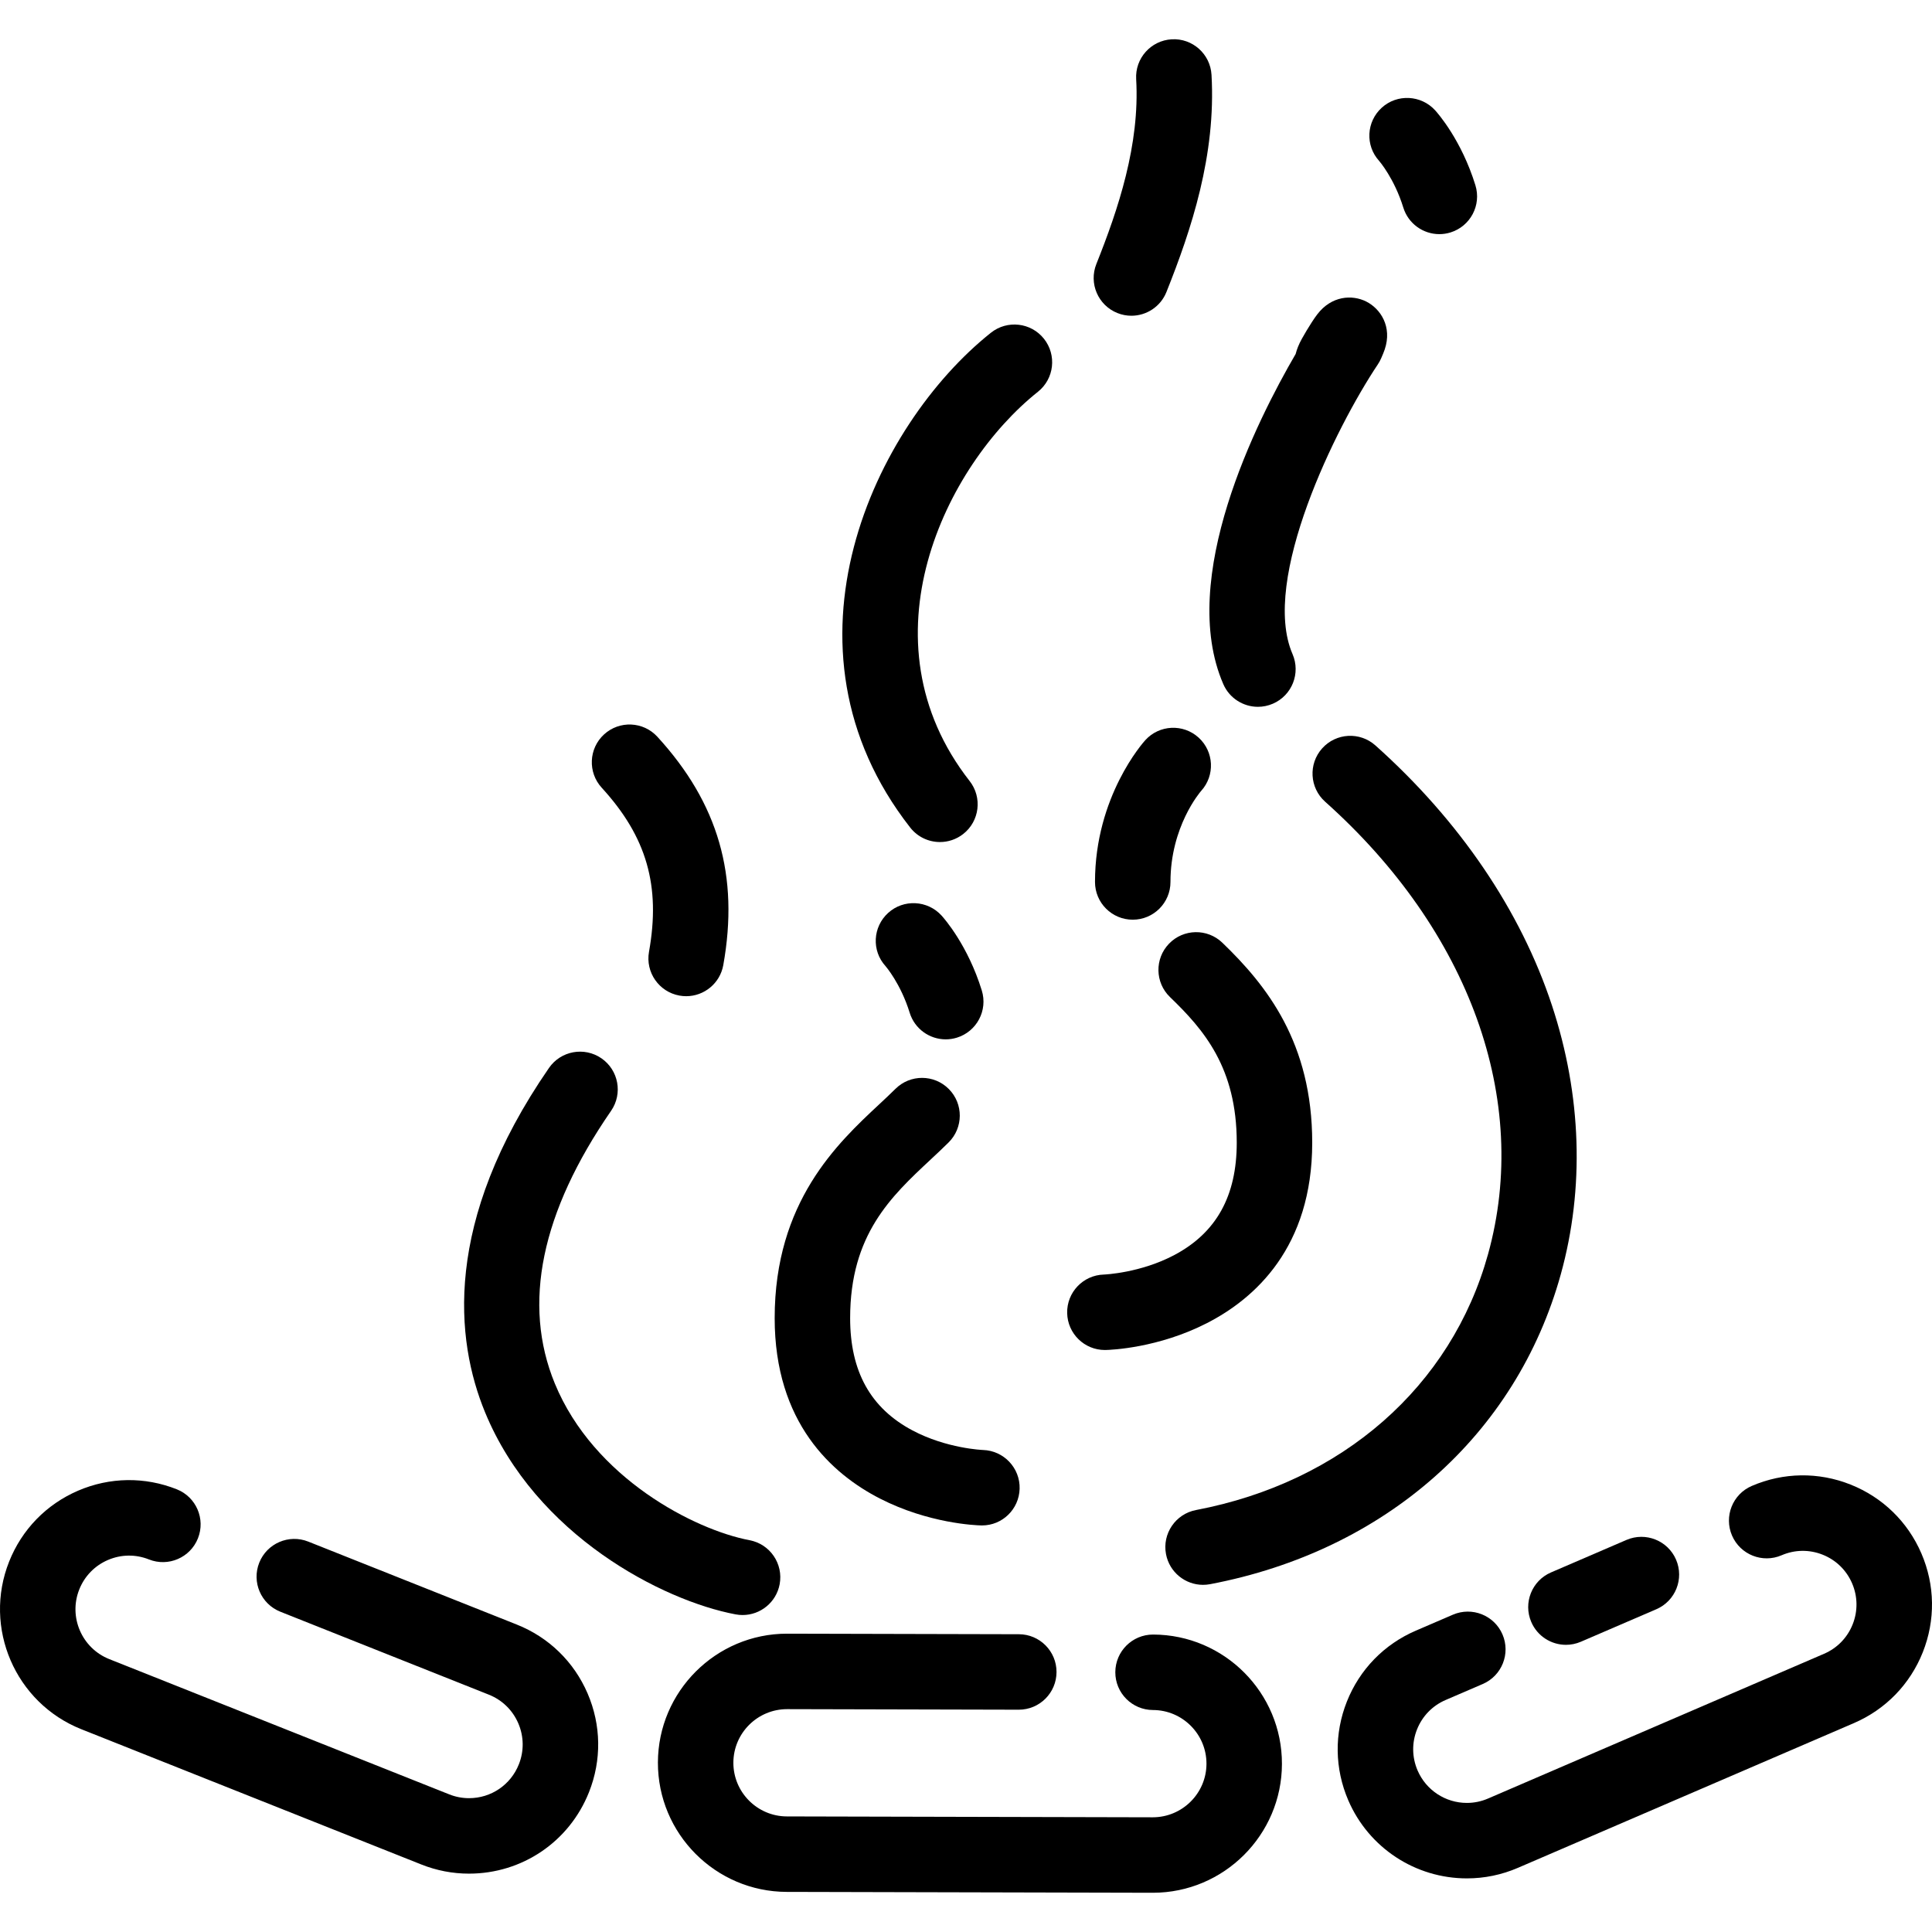
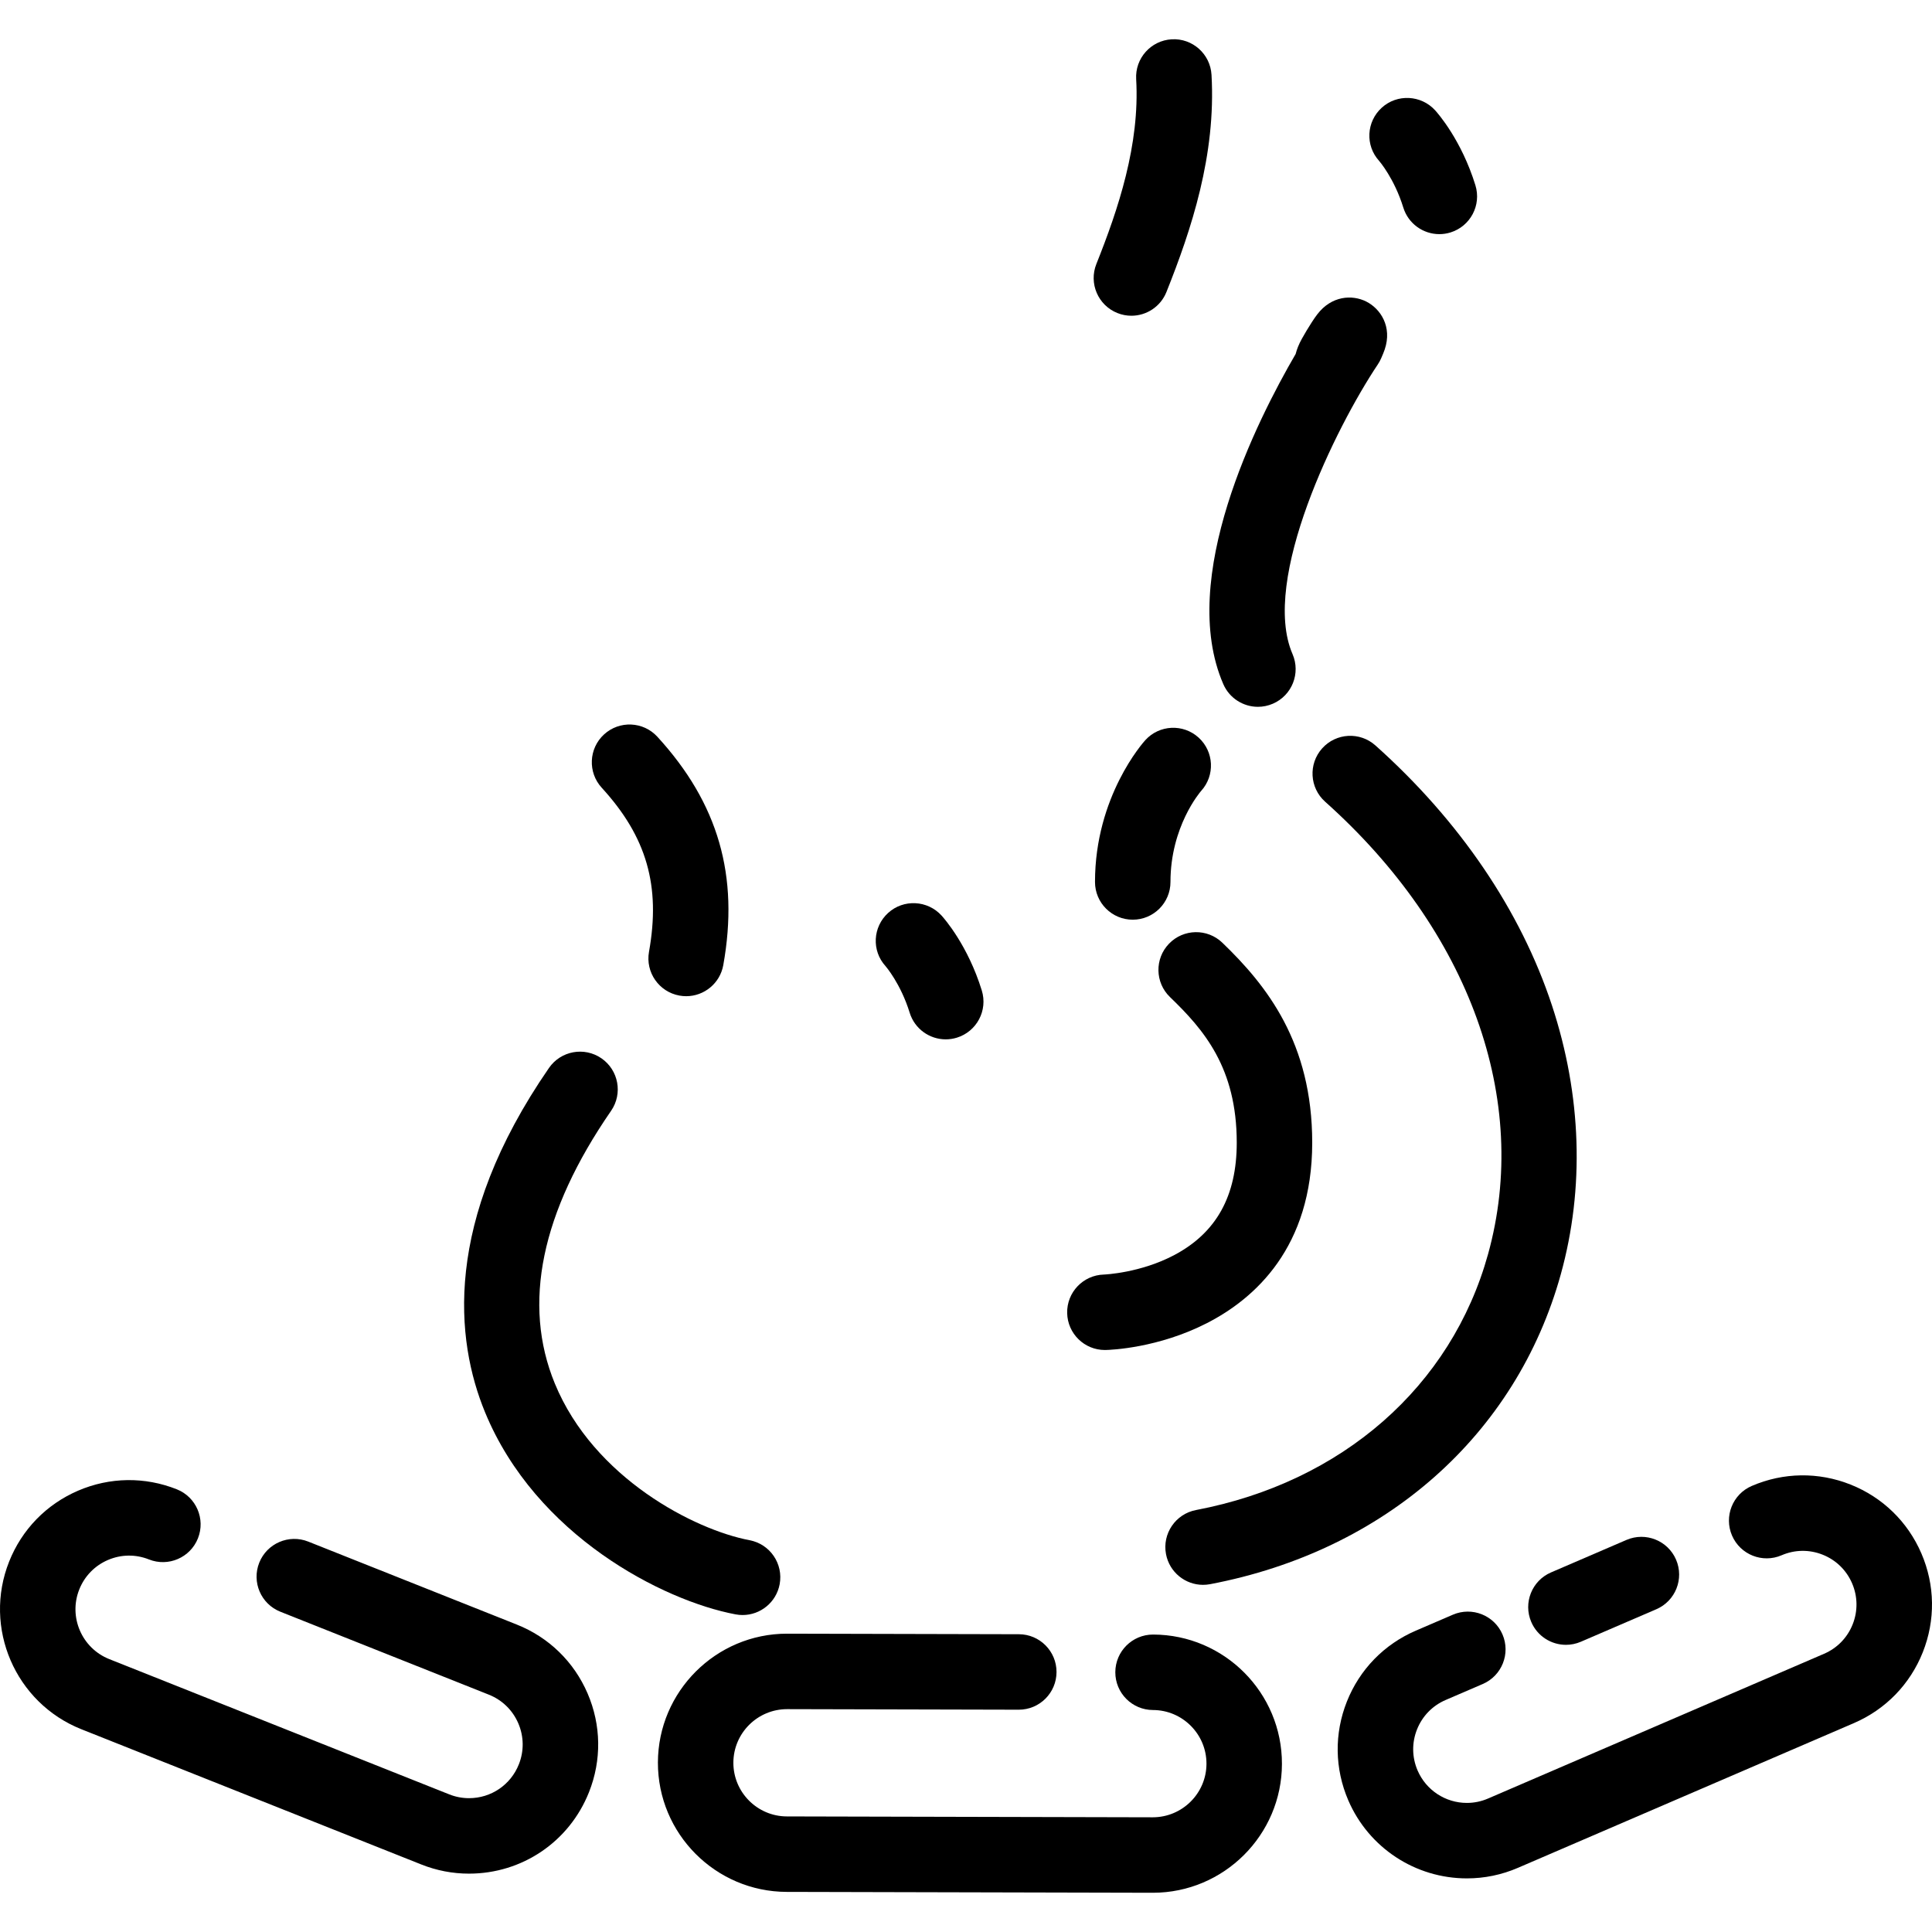
<svg xmlns="http://www.w3.org/2000/svg" version="1.1" id="Layer_1" x="0px" y="0px" viewBox="0 0 512.005 512.005" style="enable-background:new 0 0 512.005 512.005;" xml:space="preserve">
  <g>
    <g>
      <g>
        <path d="M136.943,430.525l-55.252-21.982c-5.131-2.04-10.947,0.464-12.988,5.596c-2.042,5.131,0.463,10.946,5.595,12.988     l55.252,21.982c3.528,1.403,6.299,4.097,7.801,7.585c1.502,3.487,1.556,7.35,0.153,10.877c-2.167,5.448-7.355,8.968-13.215,8.968     c-1.793,0-3.558-0.341-5.248-1.014l-90.079-35.838c-7.284-2.897-10.852-11.18-7.954-18.463c1.404-3.528,4.098-6.299,7.585-7.801     c3.487-1.503,7.35-1.557,10.877-0.153c5.131,2.045,10.946-0.462,12.989-5.594v-0.001c2.042-5.132-0.463-10.946-5.594-12.988     c-8.491-3.379-17.791-3.248-26.185,0.367c-8.394,3.616-14.877,10.284-18.255,18.775c-6.974,17.529,1.613,37.465,19.143,44.44     l90.078,35.837c4.052,1.613,8.305,2.431,12.643,2.431c14.103,0,26.584-8.468,31.798-21.573c3.378-8.491,3.248-17.79-0.368-26.185     C152.102,440.387,145.434,433.903,136.943,430.525z" />
        <path d="M509.196,411.685c-3.616-8.394-10.284-14.877-18.775-18.256c-8.493-3.381-17.793-3.248-26.187,0.369     c-5.071,2.186-7.41,8.069-5.226,13.14c0,0,0,0.001,0.001,0.002c2.187,5.072,8.072,7.41,13.141,5.226     c3.487-1.503,7.349-1.558,10.876-0.153c3.528,1.403,6.299,4.098,7.801,7.585s1.557,7.351,0.153,10.879     c-1.403,3.527-4.097,6.297-7.584,7.799l-89.041,38.356c-1.793,0.773-3.68,1.165-5.608,1.165c-5.688,0-10.817-3.375-13.067-8.598     c-1.502-3.487-1.557-7.351-0.153-10.879c1.403-3.527,4.097-6.297,7.584-7.799l9.84-4.238c5.072-2.186,7.413-8.068,5.228-13.141     v-0.001c-2.185-5.071-8.067-7.409-13.14-5.228l-9.839,4.238c-8.394,3.615-14.877,10.283-18.255,18.775     c-3.379,8.491-3.248,17.79,0.368,26.184c5.413,12.566,17.752,20.686,31.436,20.686c4.667,0,9.219-0.942,13.524-2.798     l89.037-38.354c8.394-3.615,14.877-10.283,18.255-18.775C512.942,429.377,512.811,420.078,509.196,411.685z" />
        <path d="M305.597,433.177c-0.008,0-0.016,0-0.024,0c-5.511,0-9.986,4.462-10,9.976c-0.013,5.523,4.453,10.011,9.976,10.024     c7.838,0.019,14.2,6.411,14.181,14.249c-0.019,7.819-6.395,14.181-14.249,14.181l-96.947-0.231     c-7.838-0.019-14.2-6.411-14.181-14.25c0.019-7.819,6.395-14.181,14.249-14.181l61.366,0.147c0.008,0,0.016,0,0.024,0     c5.511,0,9.986-4.462,10-9.976v-0.001c0.013-5.523-4.453-10.01-9.976-10.023l-61.449-0.147     c-18.821,0-34.168,15.313-34.213,34.134c-0.045,18.866,15.267,34.251,34.133,34.297l97.03,0.231     c18.821,0,34.168-15.313,34.213-34.134C339.776,448.608,324.464,433.223,305.597,433.177z" />
        <path d="M405.809,429.854c1.629,3.783,5.315,6.047,9.189,6.047c1.32,0,2.662-0.264,3.951-0.818l20-8.615     c5.072-2.186,7.413-8.068,5.228-13.141c-2.184-5.072-8.068-7.41-13.14-5.228l-20,8.615     C405.965,418.899,403.624,424.781,405.809,429.854z" />
        <path d="M296.126,82.959c1.217,0.487,2.472,0.717,3.707,0.717c3.97,0,7.727-2.381,9.289-6.294     c6.595-16.511,13.172-36.262,11.944-57.558c-0.318-5.514-5.054-9.738-10.559-9.408c-5.514,0.318-9.726,5.045-9.408,10.559     c1.002,17.385-4.771,34.519-10.55,48.989C288.501,75.093,290.997,80.911,296.126,82.959z" />
        <path d="M324.186,181.29c1.635,3.772,5.315,6.026,9.18,6.026c1.327,0,2.676-0.267,3.973-0.828     c5.067-2.196,7.394-8.084,5.198-13.151c-8.534-19.688,11.523-60.183,22.592-76.745c0.006-0.009,0.013-0.018,0.019-0.028     c0.358-0.535,0.657-1.092,0.9-1.664c0.415-0.935,0.711-1.673,0.926-2.31c2.03-6.012-1.128-10.791-4.921-12.687     c-3.731-1.865-9.187-1.536-12.961,3.406c-0.425,0.556-0.901,1.243-1.457,2.101c-0.872,1.347-1.882,3.028-2.634,4.386     c-0.802,1.45-1.327,2.786-1.638,4.015C333.042,111.524,312.025,153.232,324.186,181.29z" />
        <path d="M364.499,197.546c-4.118-3.68-10.441-3.325-14.12,0.794c-3.68,4.119-3.325,10.44,0.794,14.12     c38.356,34.27,54.499,79.093,43.184,119.9c-9.729,35.089-38.663,60.441-77.396,67.819c-5.425,1.033-8.986,6.268-7.952,11.694     c0.913,4.793,5.106,8.131,9.812,8.131c0.62,0,1.25-0.059,1.883-0.177c46.378-8.833,81.117-39.533,92.927-82.122     c6.321-22.797,5.515-47.428-2.332-71.228C403.008,241.33,386.825,217.494,364.499,197.546z" />
        <path d="M194.936,427.829c0.627,0.118,1.249,0.175,1.864,0.175c4.713,0,8.91-3.349,9.816-8.149     c1.023-5.428-2.548-10.657-7.975-11.68c-14.47-2.727-41.275-16.413-51.605-41.527c-8.663-21.062-3.647-45.376,14.91-72.267     c3.137-4.546,1.994-10.773-2.551-13.91c-4.545-3.136-10.773-1.994-13.91,2.551c-28.209,40.876-24.785,72.175-16.946,91.234     C141.971,406.911,175.605,424.185,194.936,427.829z" />
        <path d="M171.993,252.238c-0.974,5.436,2.643,10.632,8.079,11.607c0.596,0.107,1.19,0.159,1.776,0.159     c4.749,0,8.963-3.398,9.831-8.236c4.24-23.65-1.311-42.88-17.469-60.52c-3.73-4.072-10.056-4.349-14.128-0.619     c-4.073,3.731-4.35,10.056-0.62,14.129C171.378,221.765,175.125,234.769,171.993,252.238z" />
-         <path d="M249.1,223.152c2.154,0,4.326-0.694,6.155-2.124c4.35-3.403,5.117-9.687,1.714-14.038     c-29.185-37.306-6.455-83.614,18.097-103.164c4.32-3.441,5.033-9.733,1.593-14.053s-9.731-5.032-14.052-1.594     c-30.807,24.532-58.911,83.174-21.39,131.135C243.189,221.835,246.129,223.152,249.1,223.152z" />
        <path d="M303.525,196.144c-0.544,0.598-13.336,14.917-13.336,37.587c0,5.522,4.477,10,10,10s10-4.478,10-10     c0-14.68,7.855-23.814,8.129-24.128c3.716-4.085,3.418-10.409-0.667-14.126C313.566,191.761,307.242,192.057,303.525,196.144z" />
-         <path d="M292.806,357.769c0.079,0,0.16-0.001,0.24-0.004c1.384-0.032,13.894-0.509,26.792-7.111     c12.735-6.517,27.916-20.106,27.916-47.83c0-26.479-12.039-41.646-23.816-52.991c-3.977-3.832-10.309-3.714-14.14,0.265     c-3.831,3.978-3.713,10.308,0.265,14.14c8.951,8.623,17.691,18.705,17.691,38.587c0,14.125-5.402,23.861-16.515,29.76     c-8.989,4.771-18.435,5.177-18.706,5.188c-5.502,0.152-9.85,4.724-9.72,10.232C282.942,353.446,287.392,357.769,292.806,357.769z     " />
+         <path d="M292.806,357.769c0.079,0,0.16-0.001,0.24-0.004c1.384-0.032,13.894-0.509,26.792-7.111     c12.735-6.517,27.916-20.106,27.916-47.83c0-26.479-12.039-41.646-23.816-52.991c-3.977-3.832-10.309-3.714-14.14,0.265     c-3.831,3.978-3.713,10.308,0.265,14.14c8.951,8.623,17.691,18.705,17.691,38.587c0,14.125-5.402,23.861-16.515,29.76     c-8.989,4.771-18.435,5.177-18.706,5.188c-5.502,0.152-9.85,4.724-9.72,10.232C282.942,353.446,287.392,357.769,292.806,357.769" />
        <path d="M235.369,241.937c-4.085,3.718-4.413,10.009-0.696,14.093c0.04,0.046,4.026,4.651,6.406,12.359     c1.326,4.295,5.28,7.053,9.551,7.053c0.978,0,1.971-0.145,2.955-0.448c5.277-1.63,8.234-7.229,6.604-12.505     c-3.696-11.968-9.961-19.082-10.663-19.853C245.808,238.55,239.452,238.221,235.369,241.937z" />
        <path d="M371.891,54.997c1.326,4.295,5.28,7.053,9.551,7.053c0.978,0,1.971-0.145,2.955-0.448     c5.277-1.63,8.234-7.229,6.604-12.505c-3.696-11.968-9.961-19.082-10.663-19.853c-3.718-4.087-10.074-4.416-14.157-0.699     c-4.085,3.718-4.413,10.009-0.696,14.093C365.525,42.684,369.511,47.289,371.891,54.997z" />
-         <path d="M233.214,397.148c12.898,6.601,25.408,7.078,26.792,7.11c0.08,0.002,0.16,0.003,0.24,0.003     c5.394,0,9.813-4.296,9.967-9.718c0.156-5.502-4.188-10.095-9.689-10.278c-0.095-0.002-9.637-0.371-18.711-5.188     c-11.113-5.9-16.515-15.634-16.515-29.76c0-22.107,10.836-32.223,21.315-42.005c1.674-1.562,3.255-3.039,4.791-4.564     c3.918-3.892,3.939-10.224,0.047-14.142c-3.892-3.92-10.224-3.941-14.142-0.048c-1.316,1.308-2.786,2.681-4.344,4.134     c-11.018,10.285-27.667,25.829-27.667,56.625C205.298,377.042,220.479,390.63,233.214,397.148z" />
      </g>
    </g>
  </g>
  <g>
</g>
  <g>
</g>
  <g>
</g>
  <g>
</g>
  <g>
</g>
  <g>
</g>
  <g>
</g>
  <g>
</g>
  <g>
</g>
  <g>
</g>
  <g>
</g>
  <g>
</g>
  <g>
</g>
  <g>
</g>
  <g>
</g>
</svg>